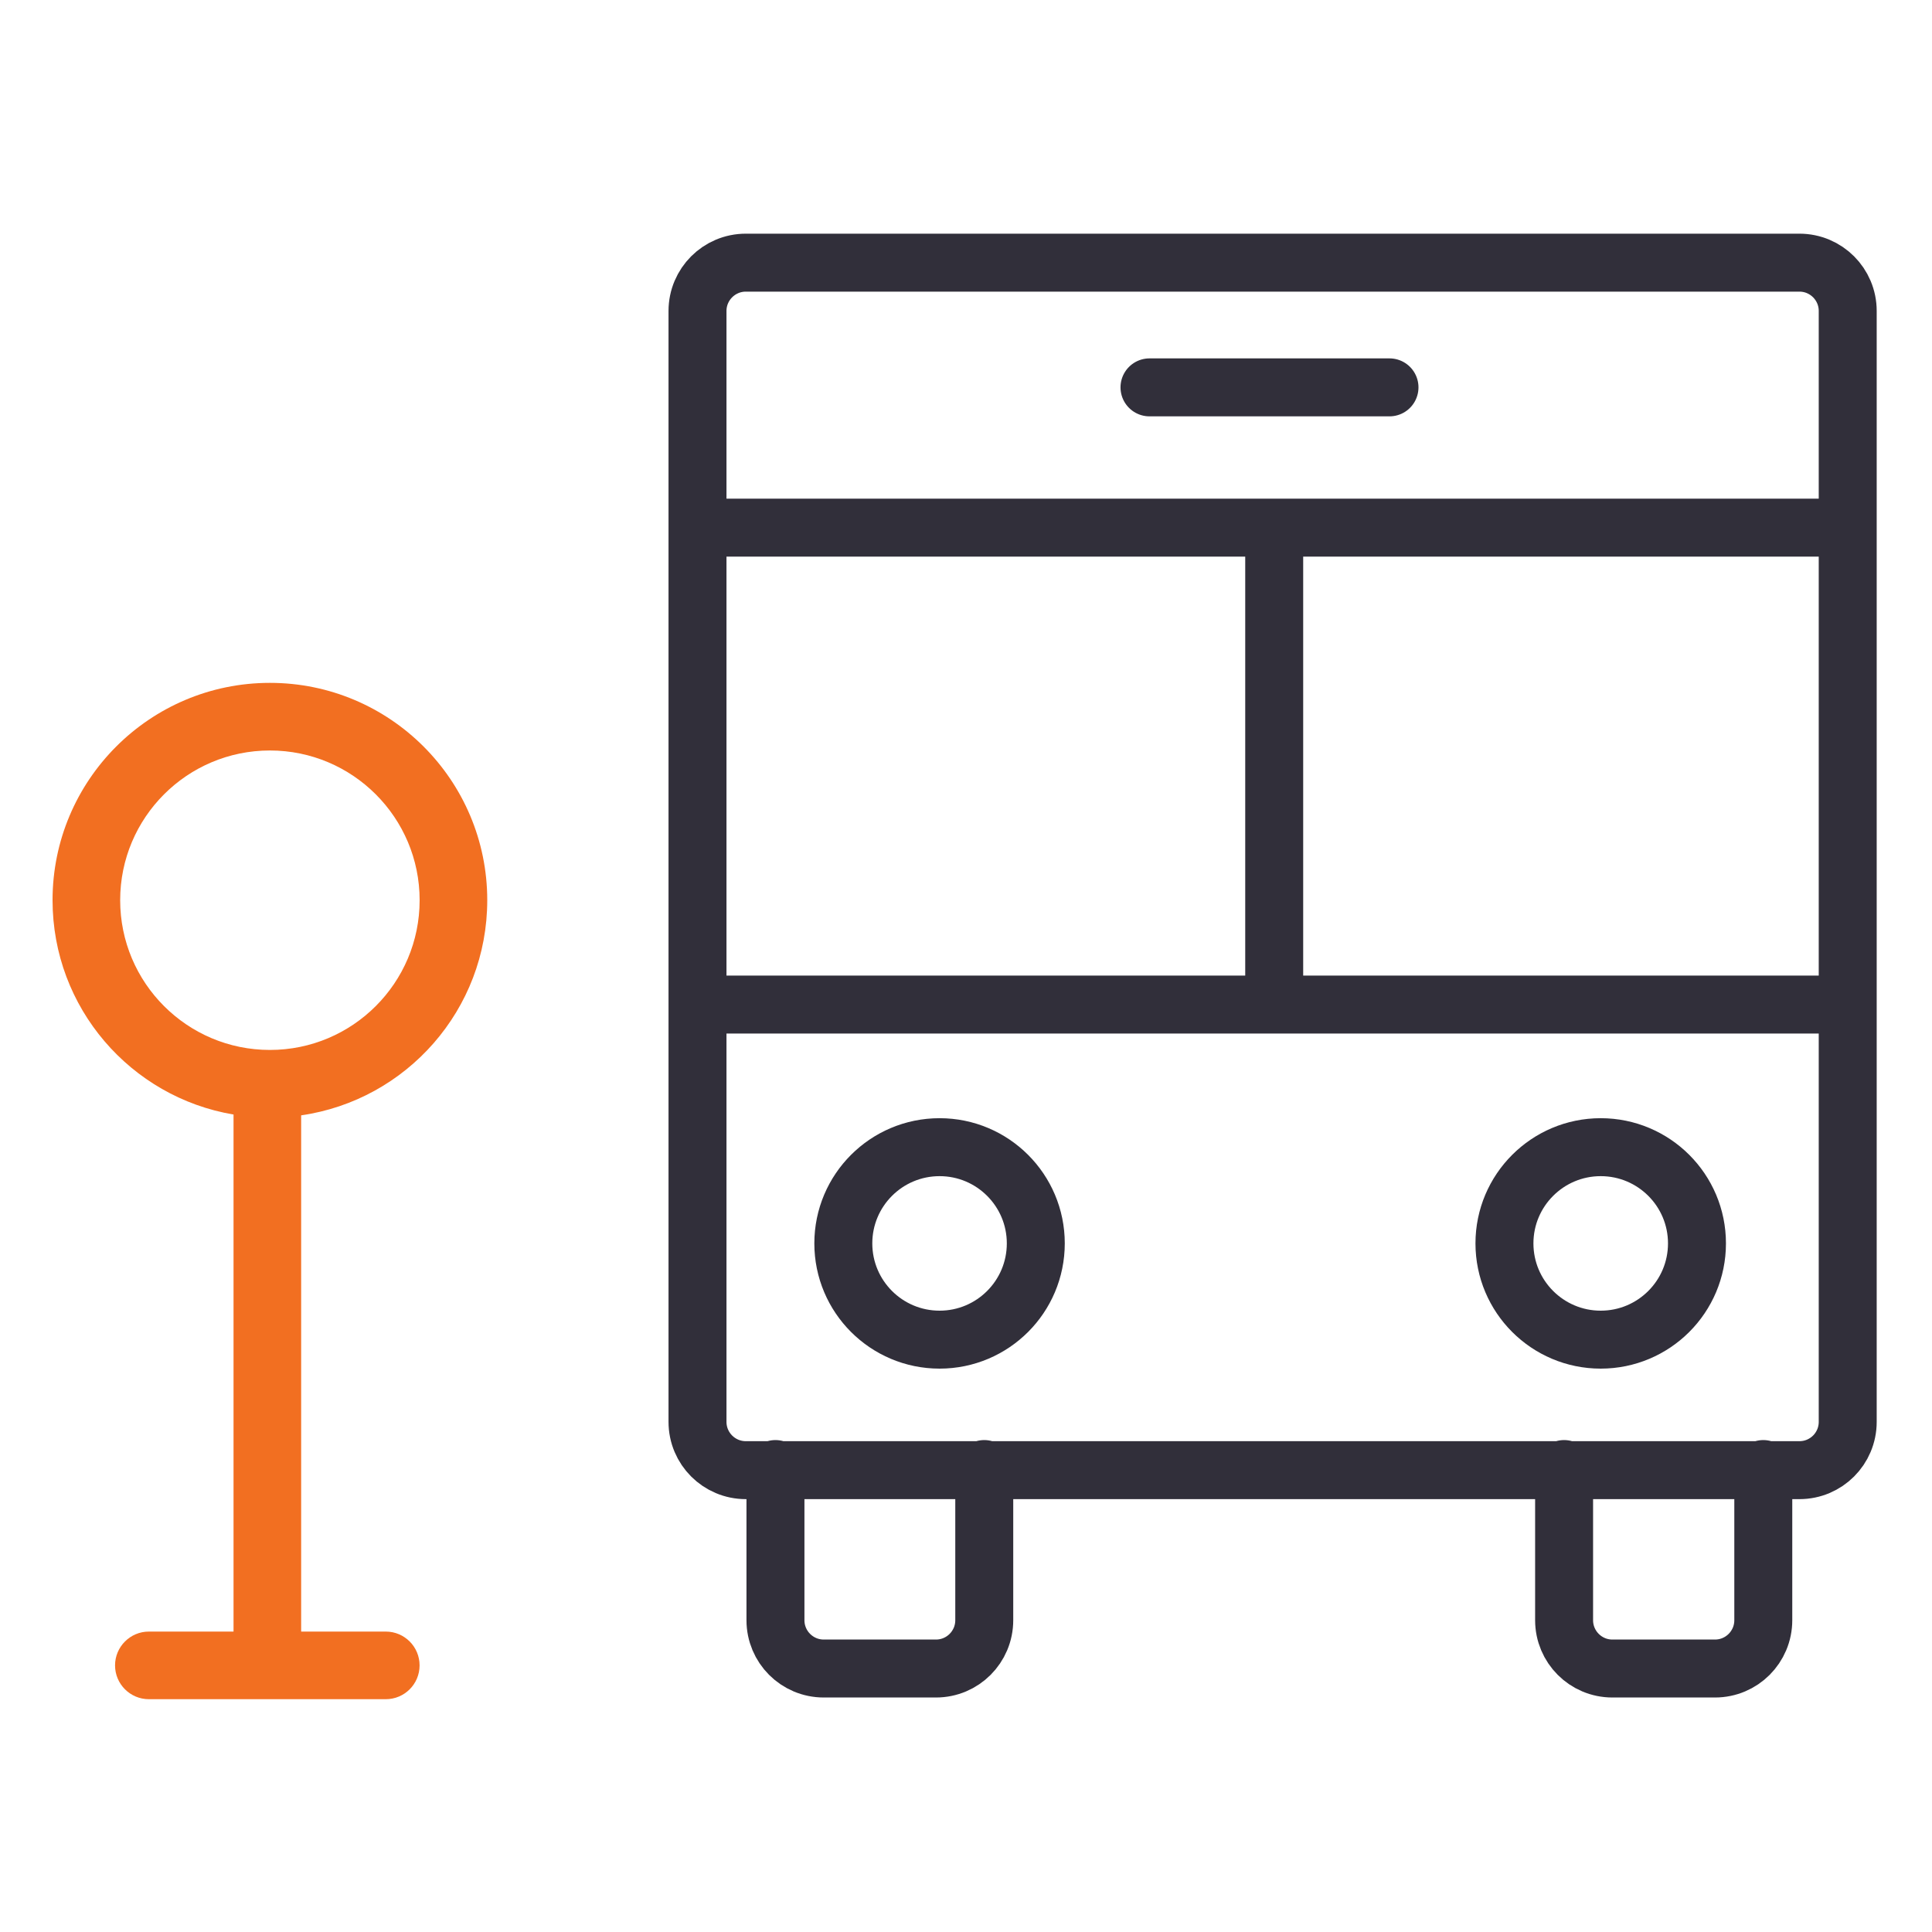
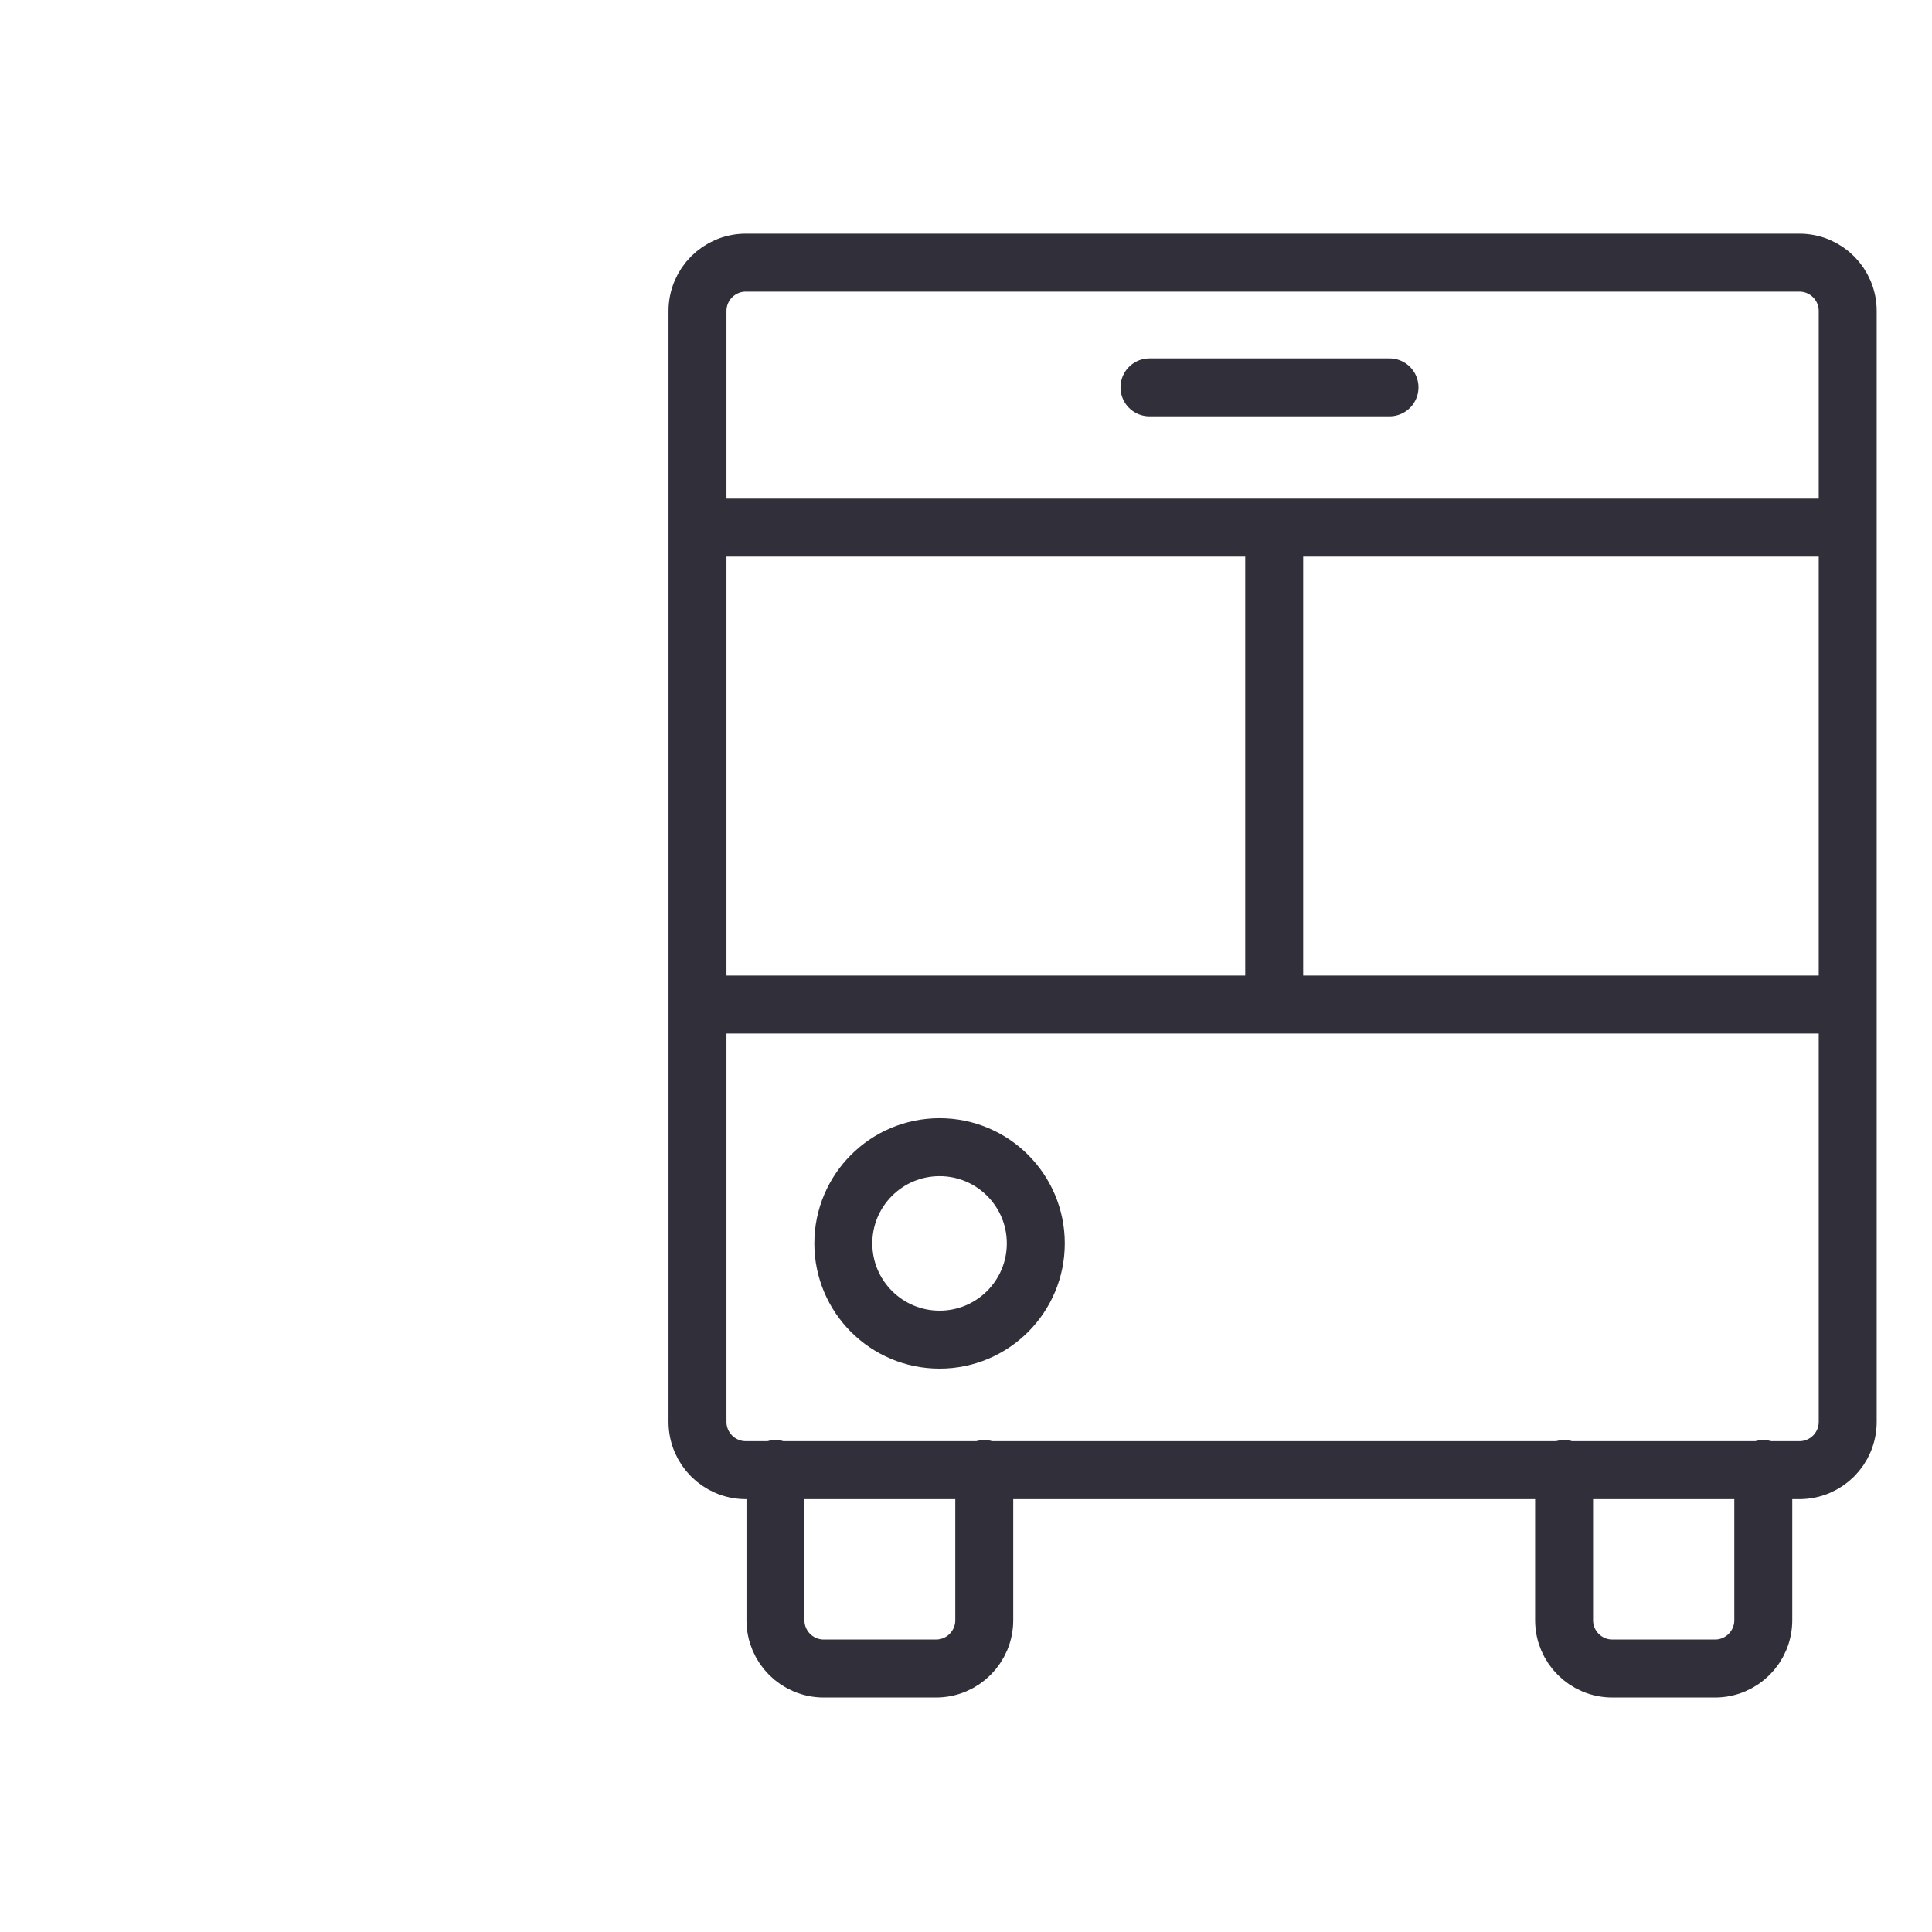
<svg xmlns="http://www.w3.org/2000/svg" width="40" height="40" viewBox="0 0 40 40" fill="none">
-   <path fill-rule="evenodd" clip-rule="evenodd" d="M6.235 23.092C8.414 22.778 10.088 20.904 10.088 18.638C10.088 16.153 8.073 14.138 5.588 14.138C3.103 14.138 1.088 16.153 1.088 18.638C1.088 20.867 2.708 22.717 4.835 23.075V33.78H3.082C2.696 33.78 2.382 34.094 2.382 34.48C2.382 34.867 2.696 35.18 3.082 35.18H7.987C8.374 35.18 8.687 34.867 8.687 34.48C8.687 34.094 8.374 33.78 7.987 33.78H6.235V23.092ZM8.688 18.638C8.688 20.35 7.3 21.738 5.588 21.738C3.876 21.738 2.488 20.35 2.488 18.638C2.488 16.926 3.876 15.538 5.588 15.538C7.3 15.538 8.688 16.926 8.688 18.638Z" fill="#F26F21" />
  <path d="M14.441 10.924H26.381M26.381 10.924H38.071M26.381 10.924V20.798M26.381 20.798H38.085M26.381 20.798H14.441M23.799 8.02H28.768M16.055 30.415V33.545C16.055 34.097 16.502 34.545 17.055 34.545H19.378C19.931 34.545 20.378 34.097 20.378 33.545V30.415M32.383 30.415V33.545C32.383 34.097 32.83 34.545 33.383 34.545H35.507C36.06 34.545 36.507 34.097 36.507 33.545V30.415M15.441 5.438H37.255C37.808 5.438 38.255 5.886 38.255 6.438V29.438C38.255 29.991 37.808 30.438 37.255 30.438H15.441C14.889 30.438 14.441 29.991 14.441 29.438V6.438C14.441 5.886 14.889 5.438 15.441 5.438Z" stroke="#312F3A" stroke-width="1.2" stroke-linecap="round" />
  <path d="M21.445 25.743C21.445 26.844 20.553 27.736 19.453 27.736C18.352 27.736 17.46 26.844 17.46 25.743C17.46 24.643 18.352 23.751 19.453 23.751C20.553 23.751 21.445 24.643 21.445 25.743Z" stroke="#312F3A" stroke-width="1.2" />
-   <path d="M35.134 25.743C35.134 26.844 34.242 27.736 33.141 27.736C32.041 27.736 31.148 26.844 31.148 25.743C31.148 24.643 32.041 23.751 33.141 23.751C34.242 23.751 35.134 24.643 35.134 25.743Z" stroke="#312F3A" stroke-width="1.2" />
</svg>